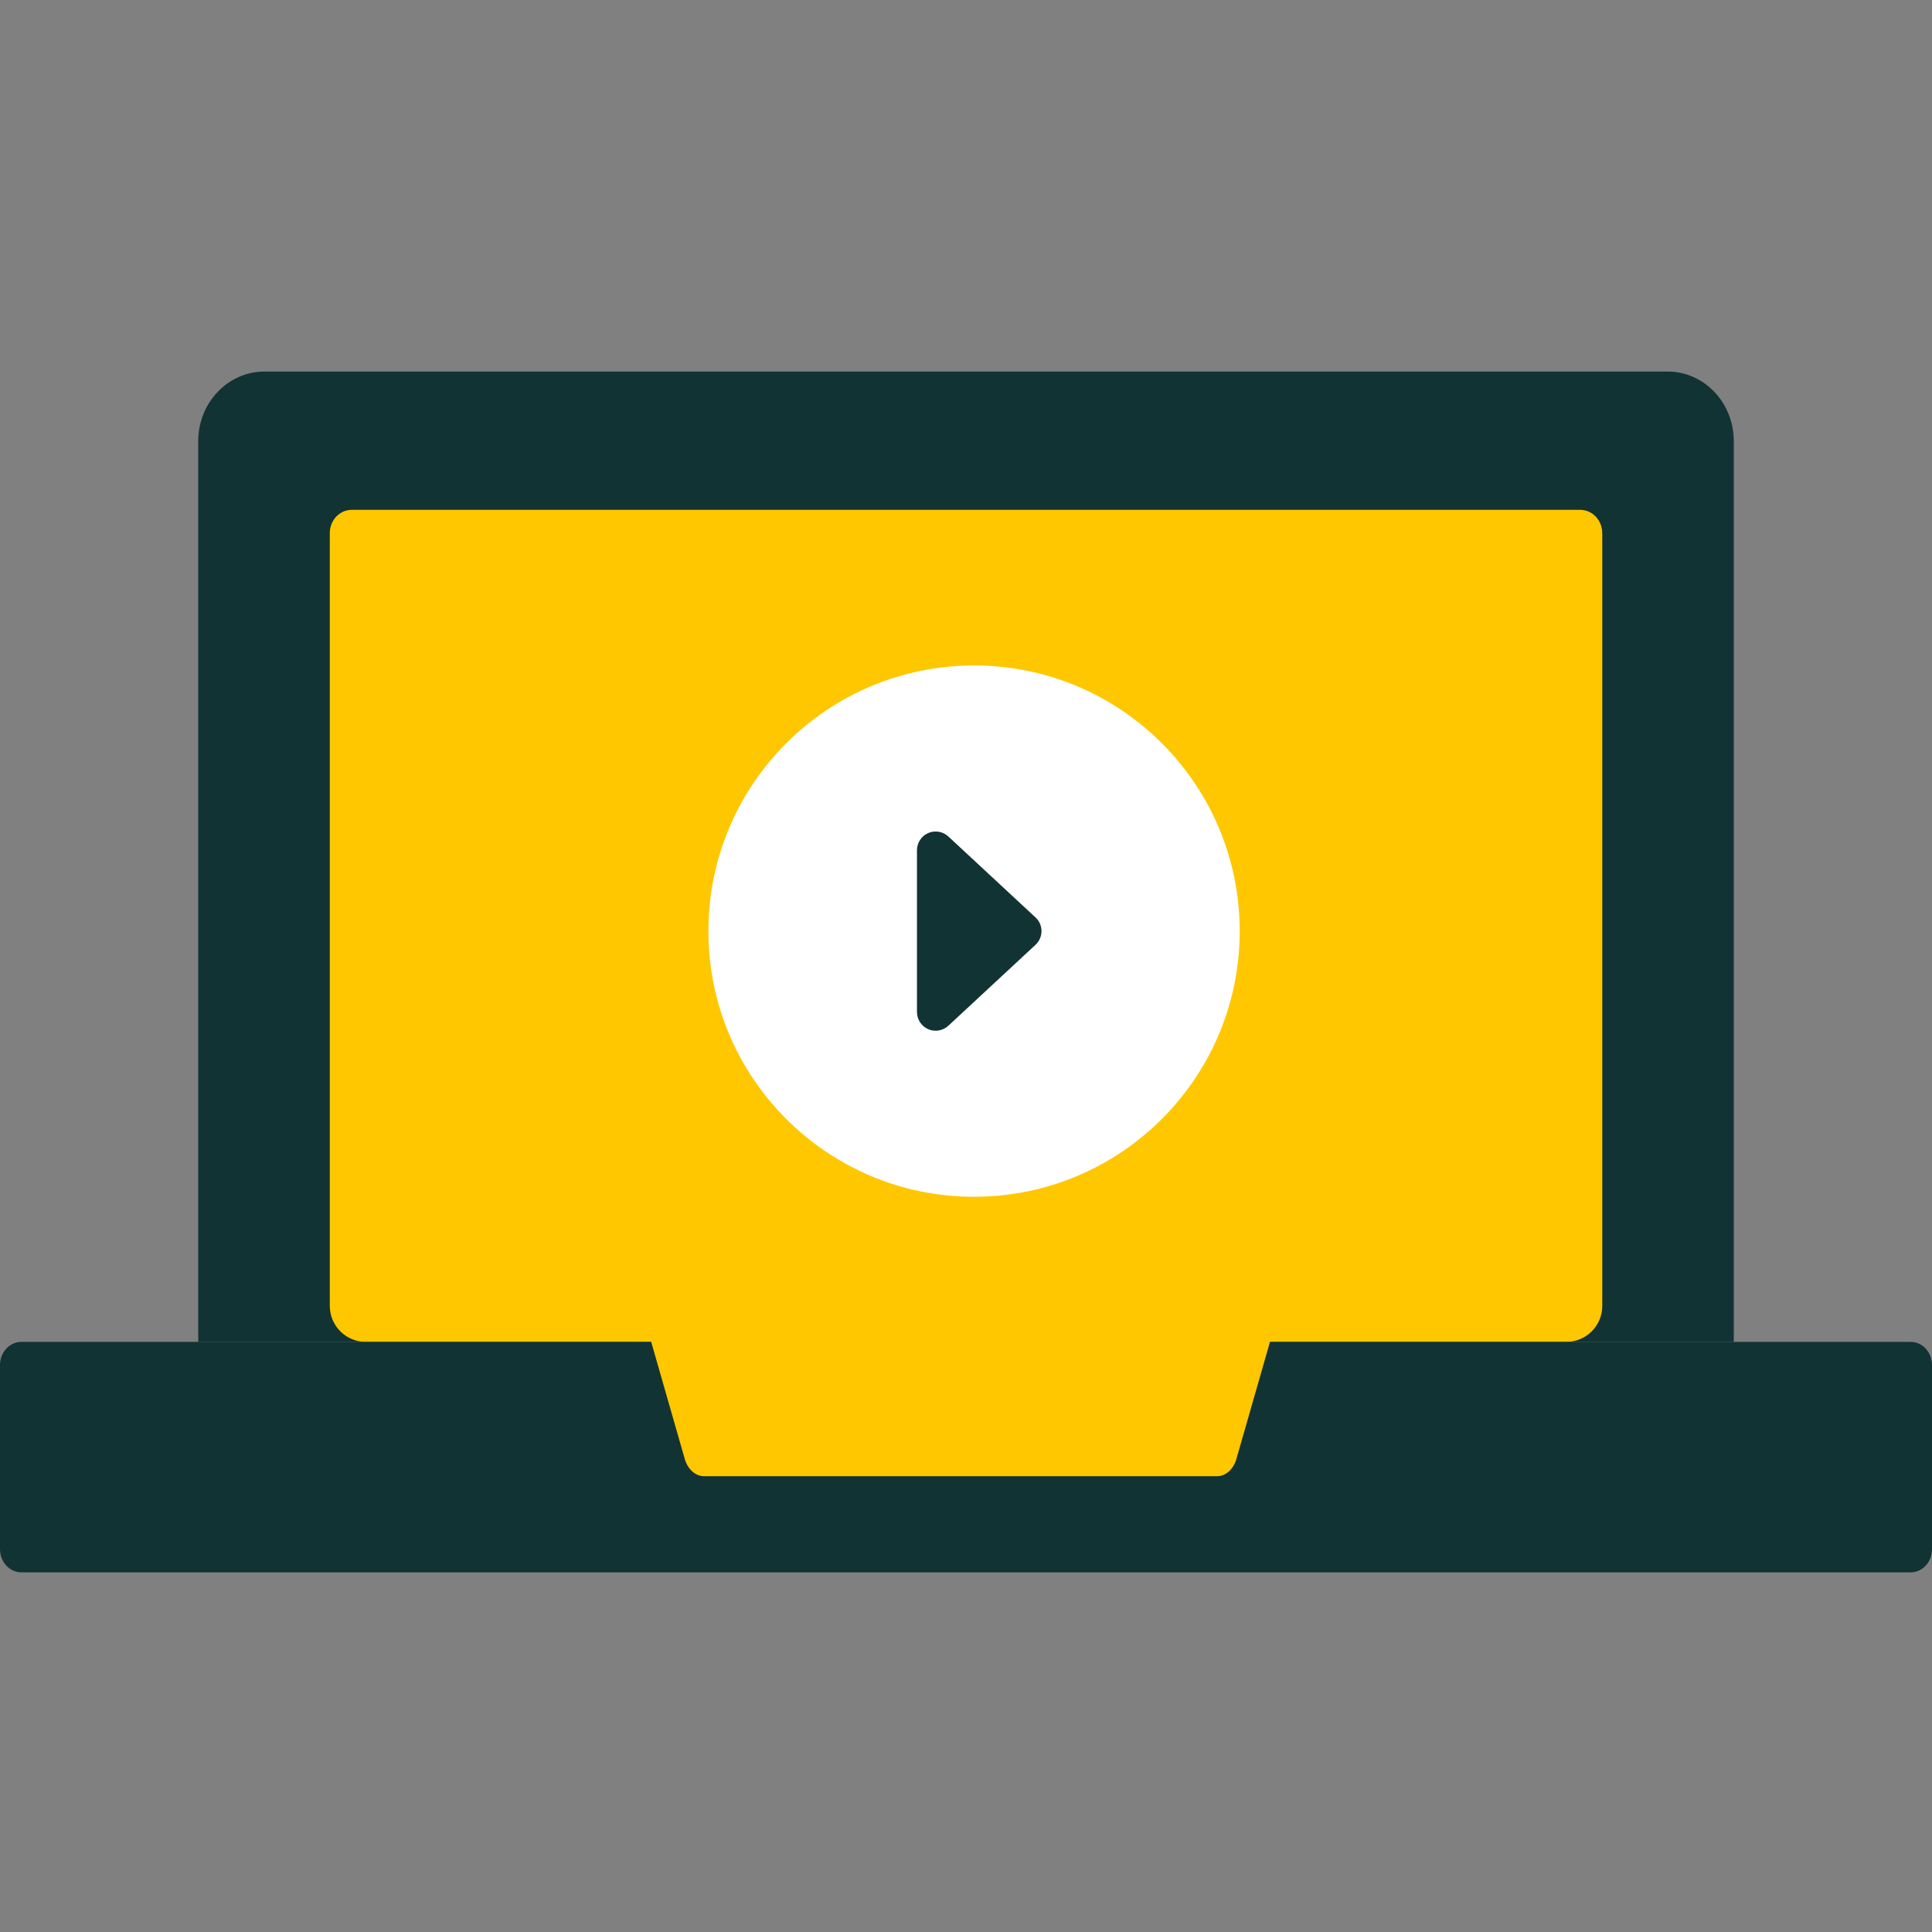
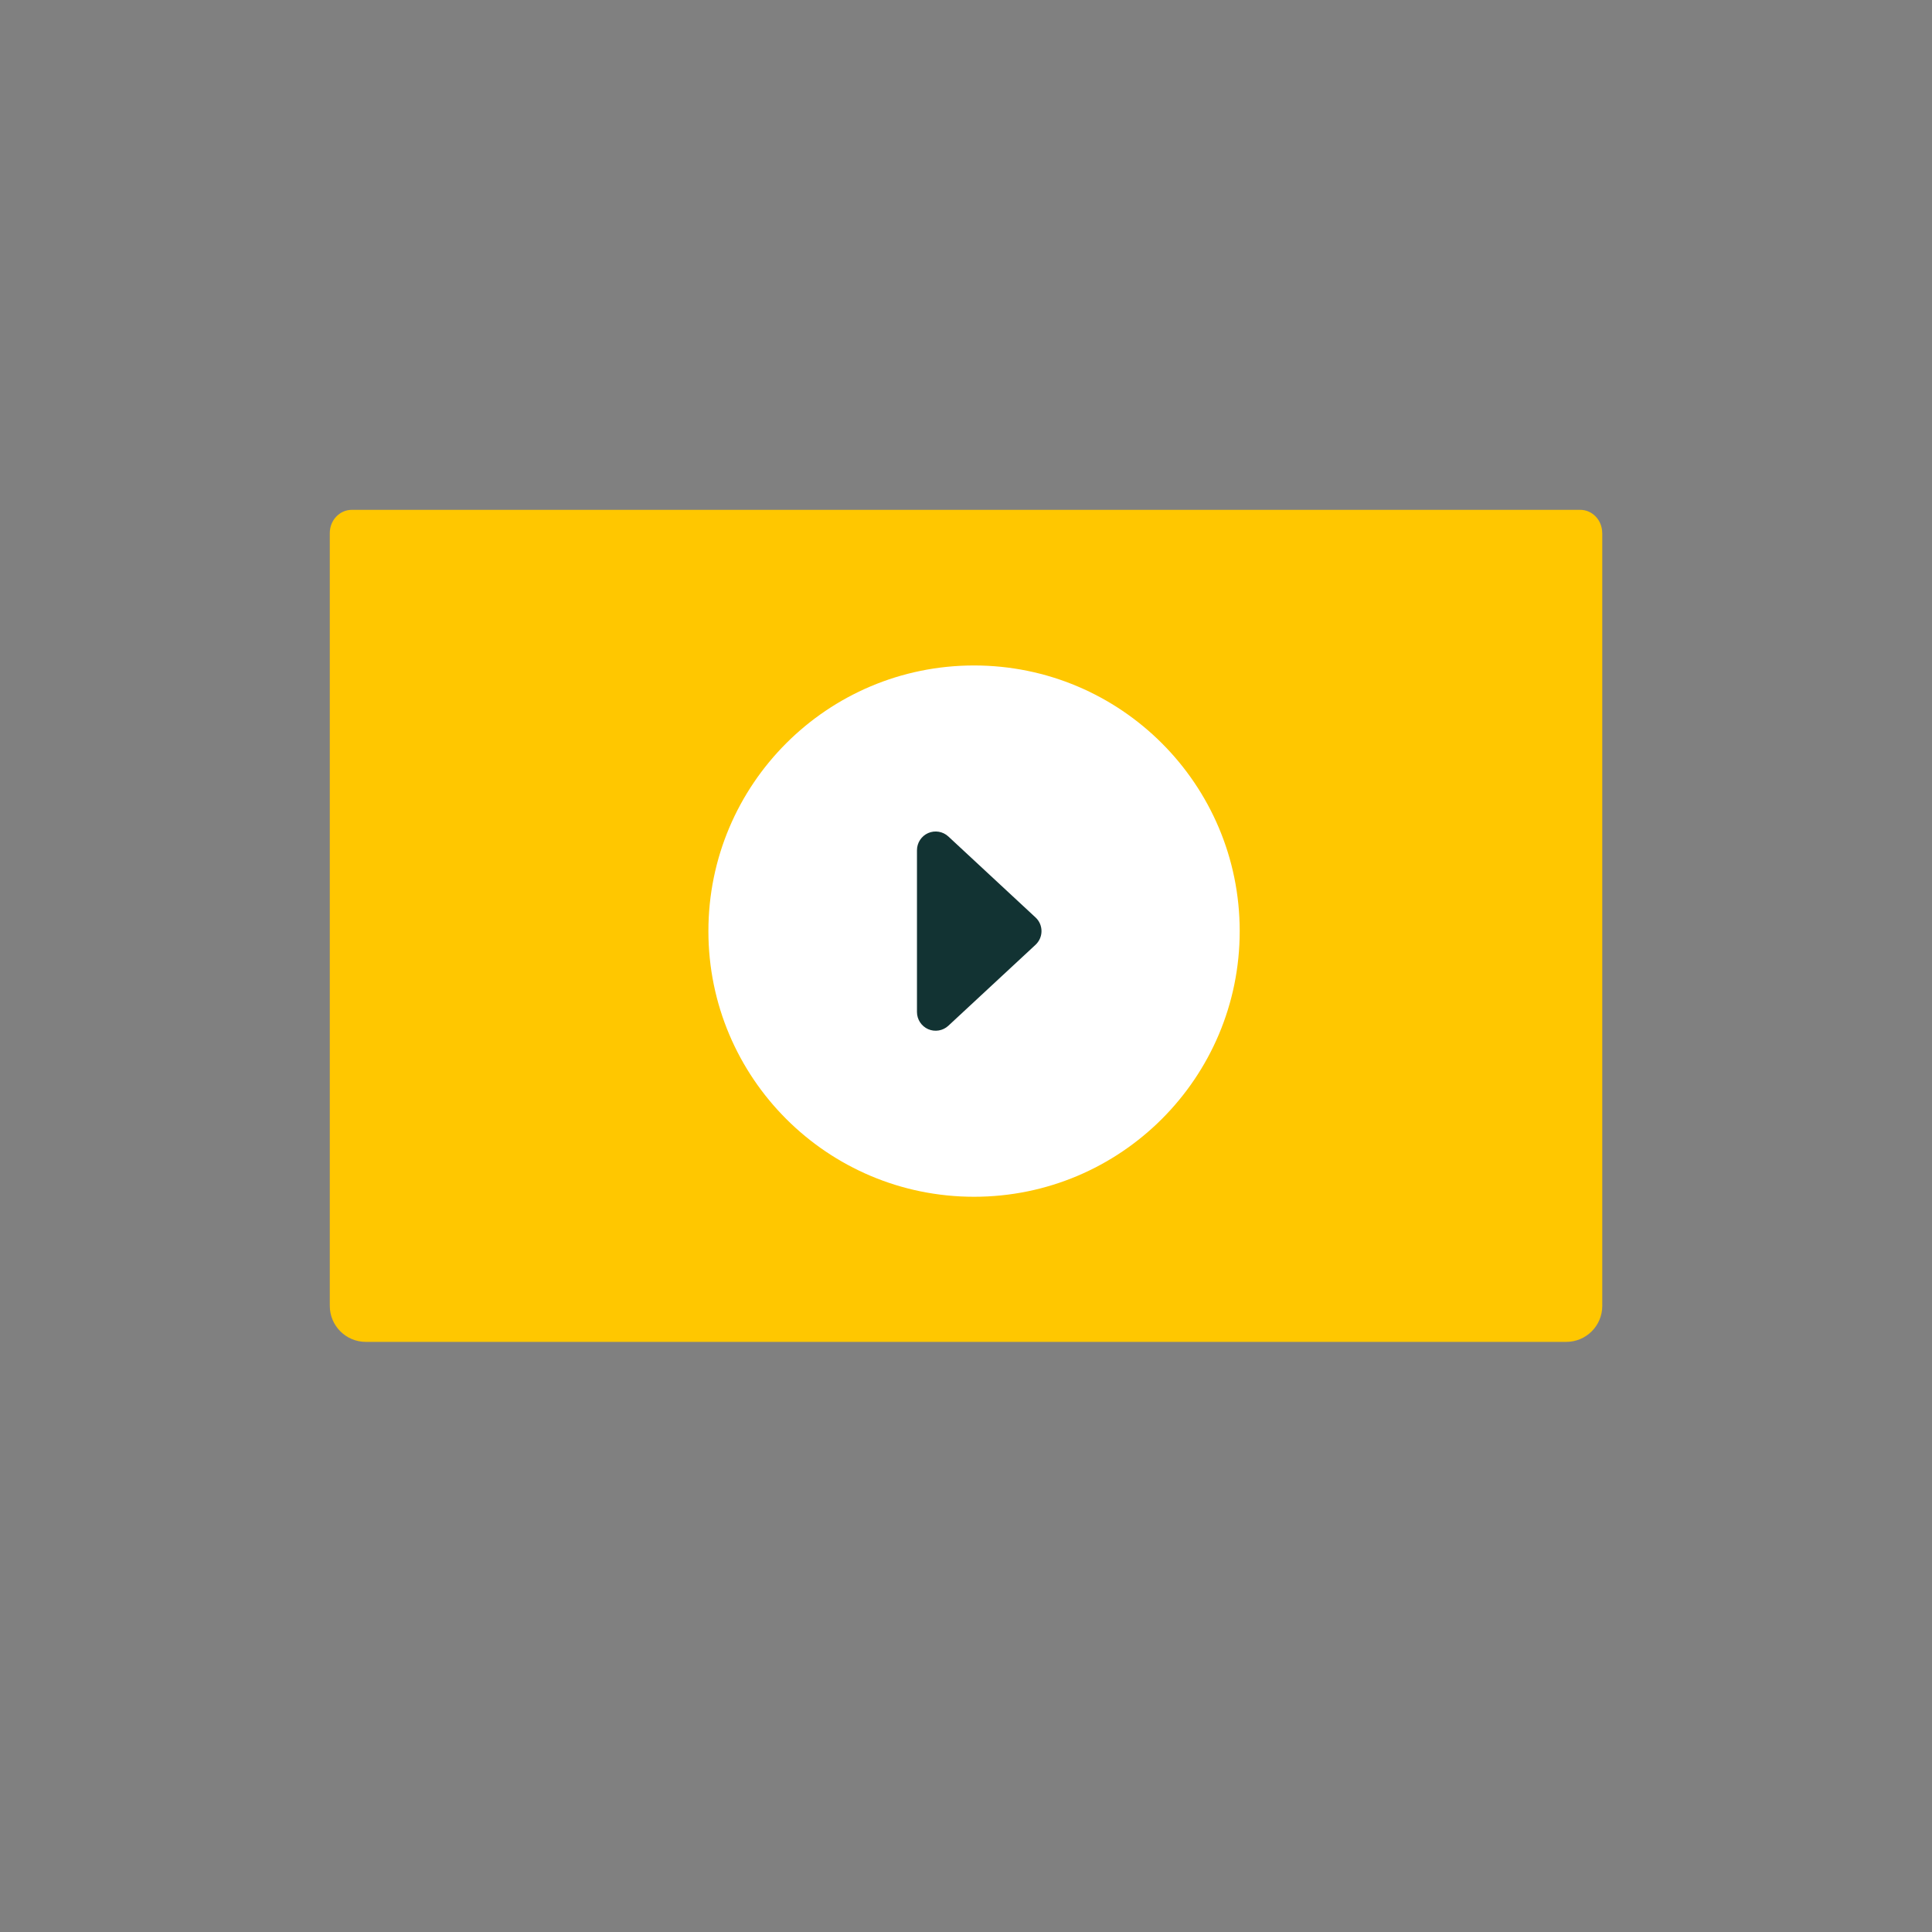
<svg xmlns="http://www.w3.org/2000/svg" width="90" height="90" viewBox="0 0 90 90" fill="none">
  <rect x="0" y="0" width="90" height="90" fill="#808080" stroke="none" />
-   <path d="M12.315 17.308H77.684C79.386 17.308 80.766 18.758 80.766 20.549V62.51H9.234V20.549C9.234 18.762 10.617 17.308 12.315 17.308Z" fill="#123333" />
  <path d="M74.639 24.83C74.639 24.83 74.64 24.831 74.64 24.832V60.832C74.64 61.759 73.889 62.51 72.962 62.51H17.041C16.114 62.51 15.363 61.759 15.363 60.832V24.83C15.363 24.235 15.821 23.75 16.389 23.75H73.611C74.178 23.75 74.636 24.231 74.637 24.828C74.637 24.829 74.638 24.83 74.639 24.83Z" fill="#FFC700" />
  <path d="M33 43.375C33 36.541 38.541 31 45.375 31C52.209 31 57.75 36.541 57.75 43.375C57.75 50.209 52.209 55.75 45.375 55.75C38.541 55.75 33 50.209 33 43.375Z" fill="white" />
  <path d="M48.517 43.375C48.517 43.618 48.416 43.846 48.238 44.013L44.177 47.784C43.924 48.019 43.554 48.081 43.238 47.943C42.923 47.805 42.716 47.49 42.716 47.145L42.716 39.605C42.716 39.26 42.923 38.945 43.238 38.807C43.554 38.669 43.924 38.731 44.177 38.966L48.238 42.737C48.416 42.9 48.517 43.132 48.517 43.375Z" fill="#123333" />
-   <path d="M89.005 62.51H0.995C0.445 62.51 0 62.992 0 63.59V72.165C0 72.763 0.445 73.246 0.995 73.246H89.005C89.555 73.246 90 72.763 90 72.165V63.59C90 62.992 89.555 62.51 89.005 62.51Z" fill="#123333" />
-   <path d="M56.691 68.768H32.803C32.398 68.768 32.037 68.447 31.899 67.965L30.205 62.055H59.291L57.596 67.965C57.458 68.446 57.097 68.768 56.692 68.768H56.691Z" fill="#FFC700" />
</svg>